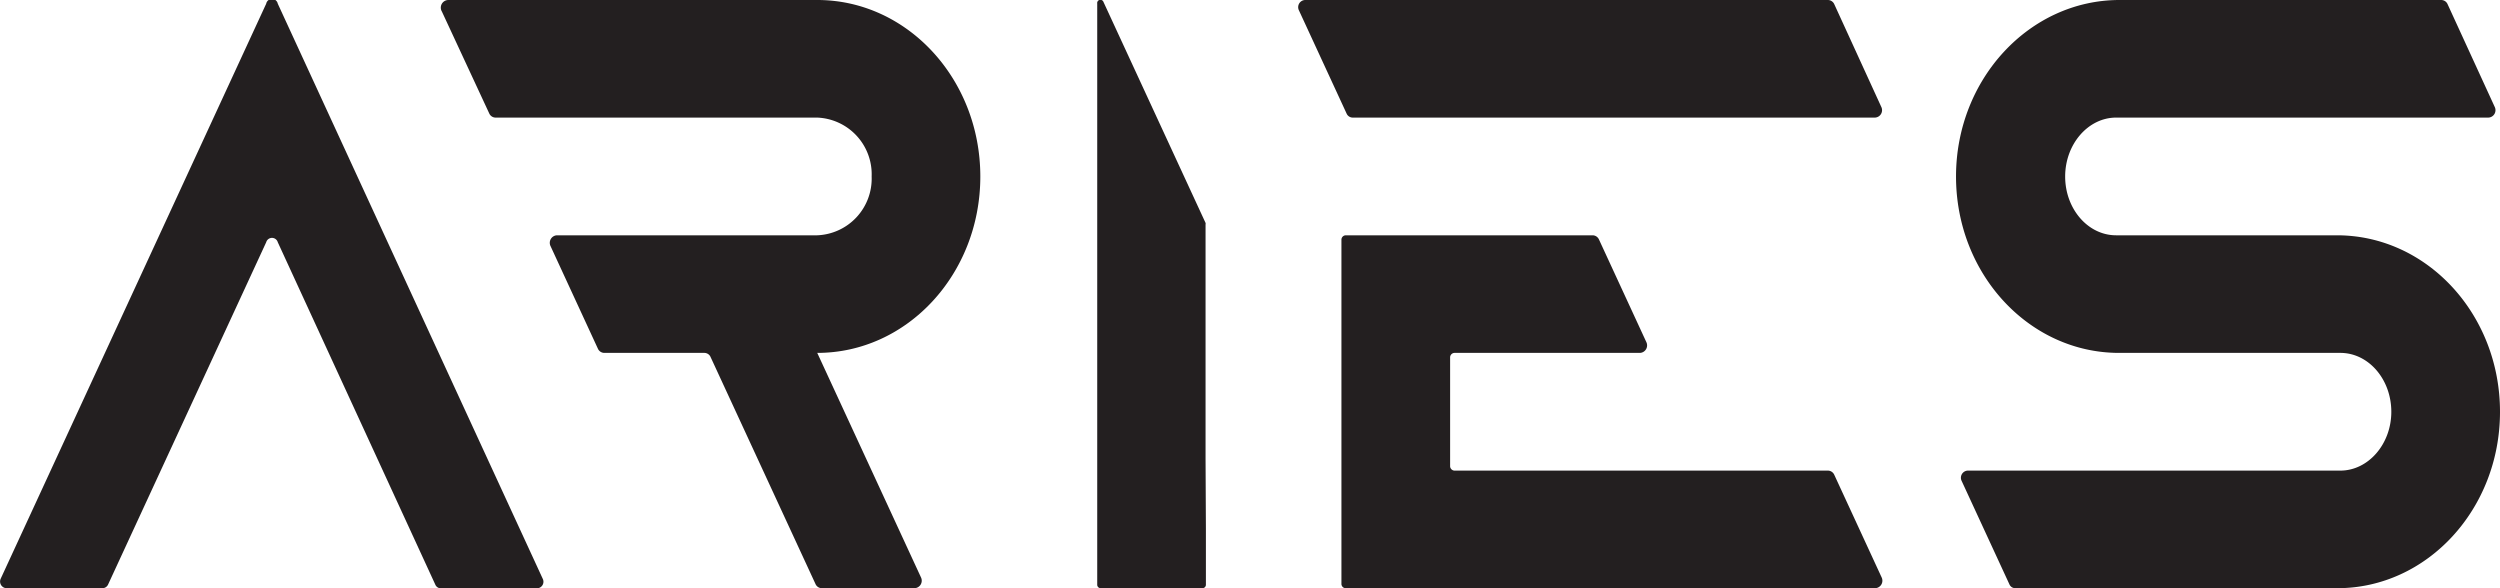
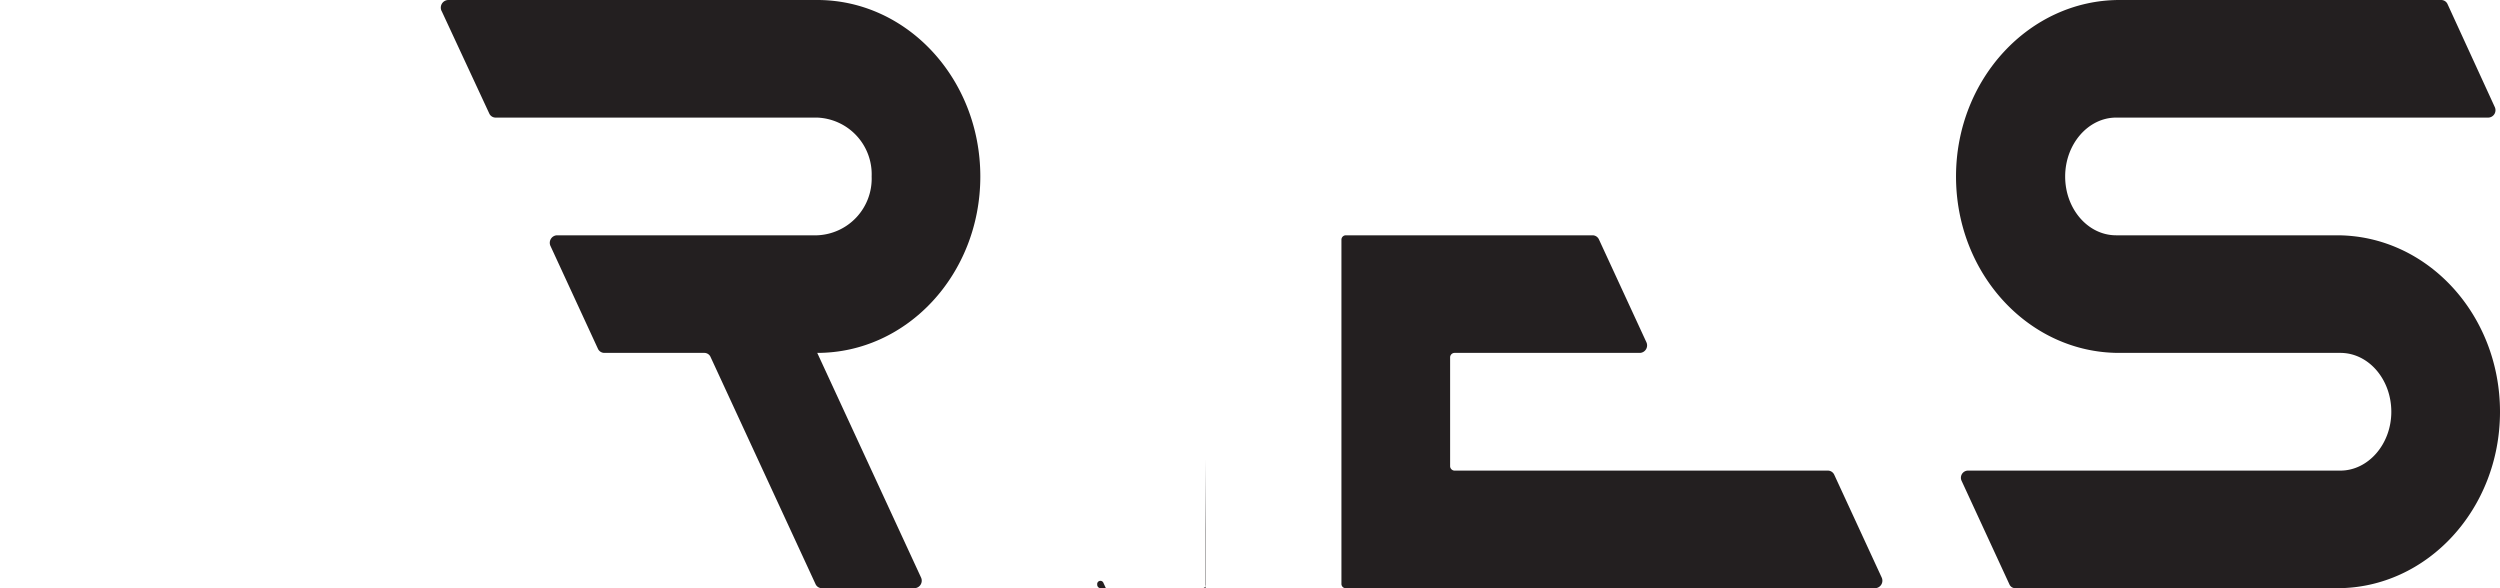
<svg xmlns="http://www.w3.org/2000/svg" viewBox="0 0 216 50.82">
  <defs>
    <style>.cls-1{fill:#231f20;}</style>
  </defs>
  <g id="Layer_2" data-name="Layer 2">
    <g id="Layer_1-2" data-name="Layer 1">
-       <path class="cls-1" d="M8.86,50.82H.53A.58.58,0,0,1,.06,50L23,.32a.51.51,0,0,1,1,0L46.89,50a.57.57,0,0,1-.47.83H38.08a.52.52,0,0,1-.47-.32L24,20.93a.52.52,0,0,0-1,0L9.34,50.5A.54.54,0,0,1,8.86,50.82Z" />
      <path class="cls-1" d="M70.84,30.49h-.23l4.7,10.17h0l4.26,9.22a.65.65,0,0,1-.54.94H71a.6.6,0,0,1-.54-.36l-9.06-19.6a.59.59,0,0,0-.54-.37H52.2a.61.61,0,0,1-.54-.36l-4.09-8.86a.65.65,0,0,1,.54-.94h22.5a4.9,4.9,0,0,0,4.7-5.08h0a4.9,4.9,0,0,0-4.7-5.09H42.81a.6.6,0,0,1-.54-.36L38.18,1A.66.66,0,0,1,38.73,0H70.61C78.39,0,84.7,6.83,84.7,15.25h0c0,8.42-6.31,15.24-14.09,15.24" />
-       <path class="cls-1" d="M104.19,39.68V50.51a.3.3,0,0,1-.29.31H95.08a.3.3,0,0,1-.28-.31V.31a.28.28,0,0,1,.54-.14l8.82,19.09a.32.32,0,0,1,0,.14V45.74" />
+       <path class="cls-1" d="M104.19,39.68V50.51a.3.3,0,0,1-.29.31H95.08a.3.3,0,0,1-.28-.31a.28.28,0,0,1,.54-.14l8.82,19.09a.32.32,0,0,1,0,.14V45.74" />
      <path class="cls-1" d="M182.54,30.49h19.67c2.43,0,4.4,2.28,4.4,5.09h0c0,2.8-2,5.08-4.4,5.08H170a.62.62,0,0,0-.51.9l4.12,8.92a.55.55,0,0,0,.51.34h27.82C209.69,50.82,216,44,216,35.58h0c0-8.42-6.31-15.25-14.09-15.25H182.83c-2.43,0-4.4-2.28-4.4-5.08h0c0-2.81,2-5.09,4.4-5.09H215a.64.64,0,0,0,.54-.93L211.47.36a.6.6,0,0,0-.54-.36h-27.8C175.35,0,169,6.83,169,15.25h0c0,8.42,6.31,15.24,14.09,15.24h9.39" />
      <path class="cls-1" d="M139.39,30.49H125.66a.39.39,0,0,0-.37.4v9.37a.39.39,0,0,0,.37.4h32.28a.61.61,0,0,1,.54.36l4.09,8.86a.65.65,0,0,1-.54.94H116.27a.37.37,0,0,1-.37-.39V20.72a.38.38,0,0,1,.37-.39h21.34a.61.61,0,0,1,.54.36l4.09,8.86a.65.65,0,0,1-.53.94H138" />
-       <path class="cls-1" d="M162,10.16a.64.64,0,0,0,.54-.93L158.48.36a.61.61,0,0,0-.54-.36h-.67L119.44,0h0l-3.11,0h-3.58a.62.62,0,0,0-.52.9l4.12,8.92a.58.58,0,0,0,.51.34H162Z" />
    </g>
  </g>
</svg>